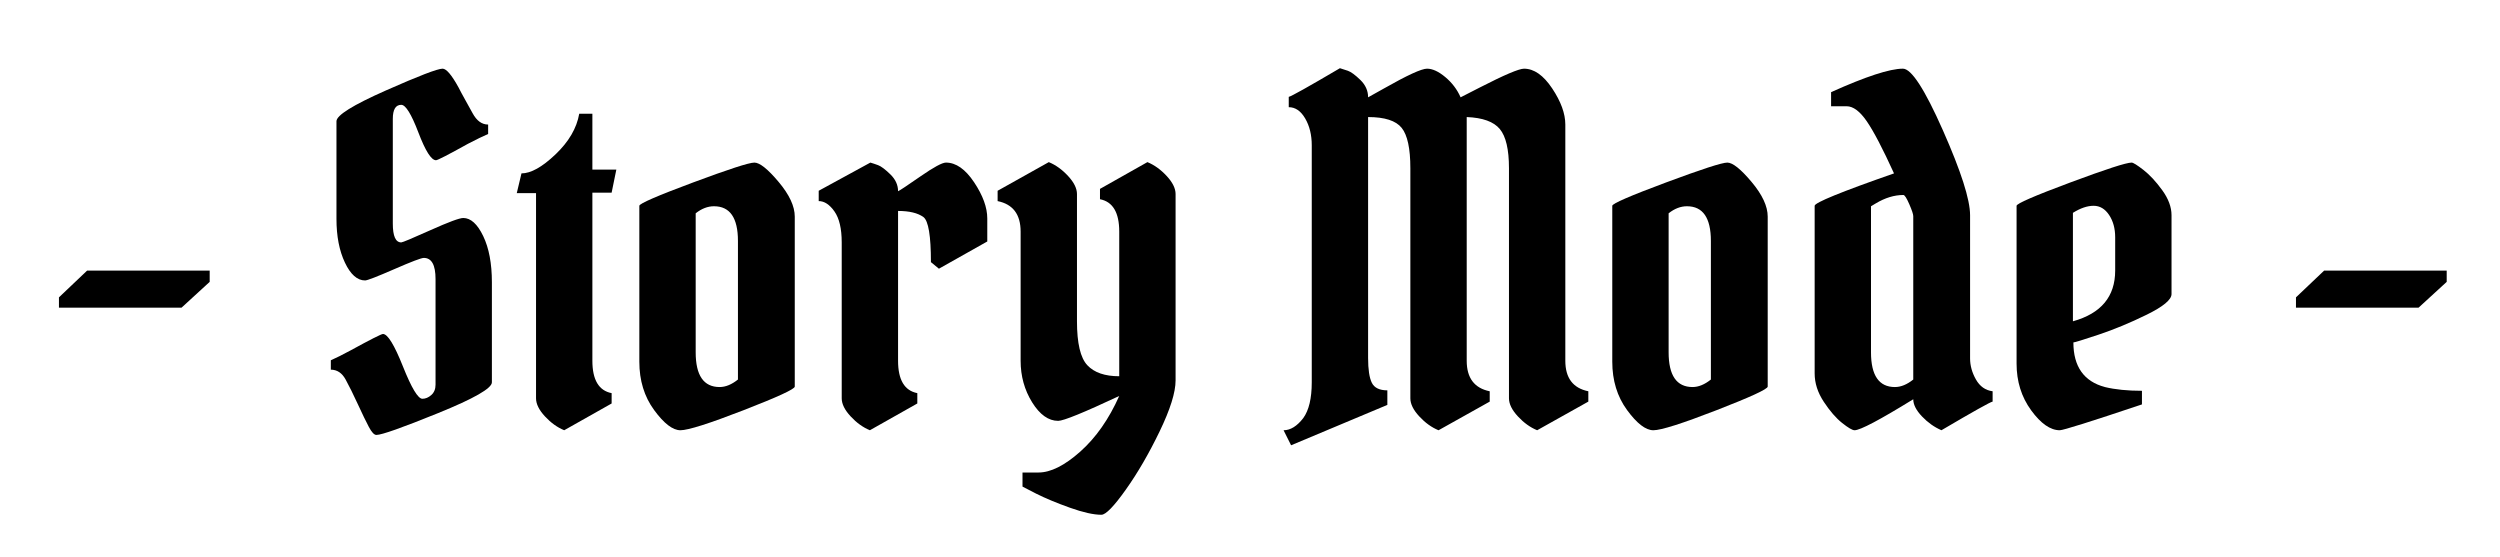
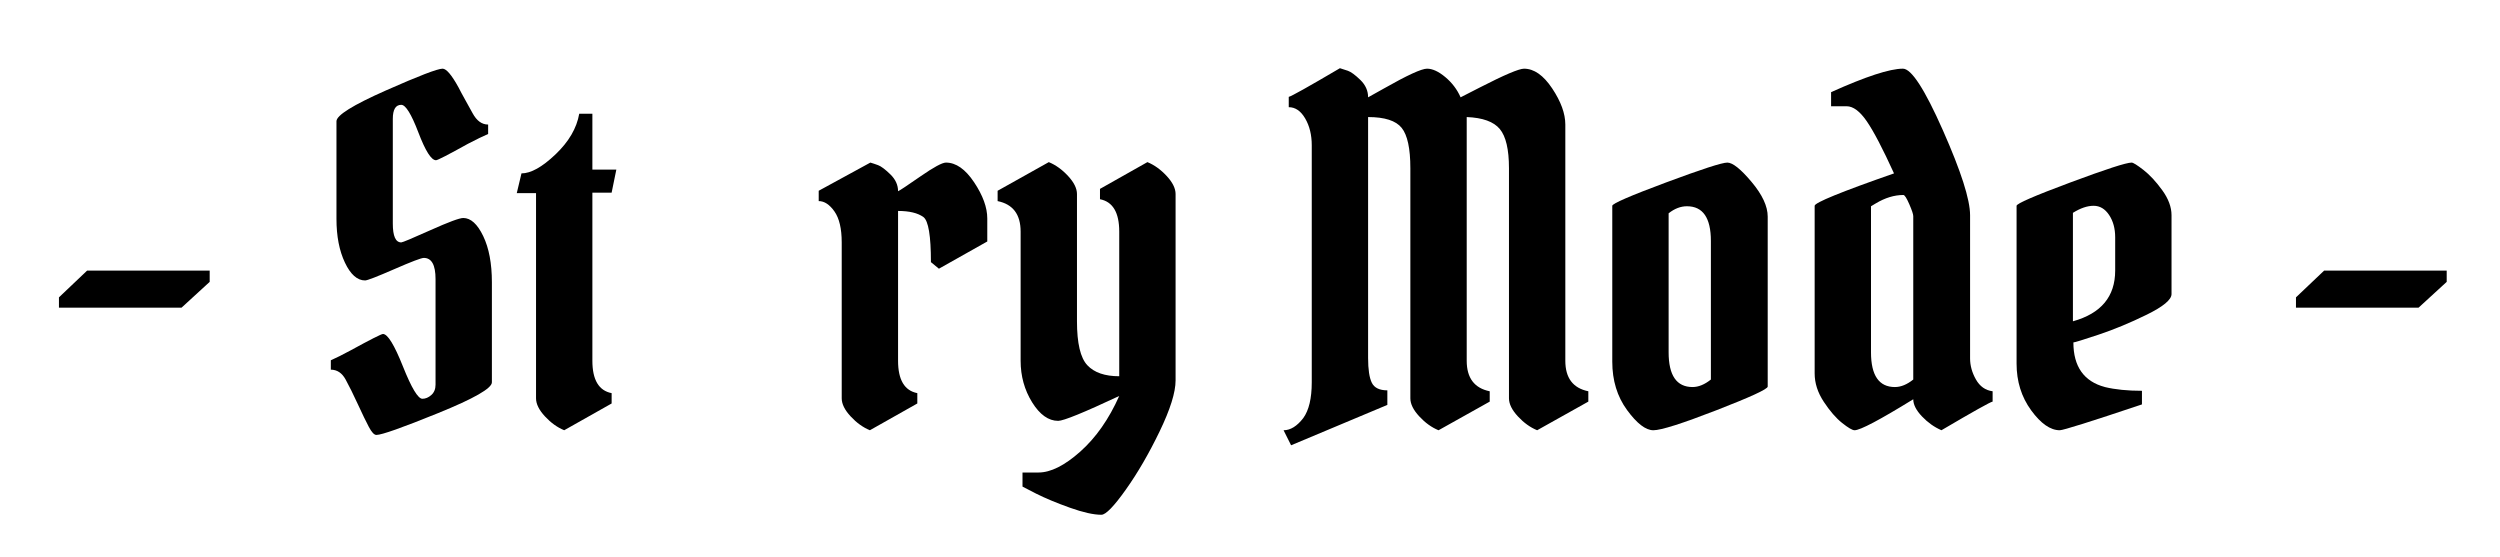
<svg xmlns="http://www.w3.org/2000/svg" width="100%" height="100%" viewBox="0 0 3824 852" version="1.1" xml:space="preserve" style="fill-rule:evenodd;clip-rule:evenodd;stroke-linejoin:round;stroke-miterlimit:2;">
  <rect id="Artboard1" x="0" y="0" width="3823.79" height="851.826" style="fill:none;" />
  <path d="M320.73,413.893l0,17.238l-43.095,39.504l-187.463,-0l0,-15.802l43.095,-40.94l187.463,0Z" style="fill-rule:nonzero;" />
  <path d="M558.47,428.976c-11.97,0 -22.265,-9.097 -30.884,-27.293c-8.619,-18.196 -12.929,-40.461 -12.929,-66.797l0,-149.396c0,-9.098 25.139,-24.779 75.416,-47.045c50.278,-22.266 79.247,-33.399 86.908,-33.399c5.746,0 13.886,9.577 24.421,28.73c2.394,4.789 5.865,11.253 10.414,19.393c4.549,8.14 8.26,14.844 11.133,20.111c6.225,11.492 14.126,17.238 23.702,17.238l0,14.365c-7.661,3.352 -17.956,8.379 -30.884,15.083c-30.167,16.759 -46.447,25.139 -48.841,25.139c-7.183,-0 -16.161,-14.126 -26.934,-42.377c-10.774,-28.251 -19.513,-42.377 -26.217,-42.377c-8.619,0 -12.928,7.183 -12.928,21.548l-0,160.169c-0,19.154 4.309,28.73 12.928,28.73c1.916,0 16.76,-6.225 44.532,-18.674c27.772,-12.45 44.531,-18.675 50.277,-18.675c11.492,0 21.667,9.218 30.526,27.653c8.858,18.435 13.287,42.017 13.287,70.747l0,152.987c0,9.098 -27.413,24.78 -82.239,47.046c-54.826,22.265 -86.31,33.398 -94.45,33.398c-3.352,0 -7.182,-4.07 -11.492,-12.21c-4.309,-8.14 -9.935,-19.752 -16.879,-34.835c-6.943,-15.083 -13.167,-27.653 -18.674,-37.708c-5.507,-10.056 -13.048,-15.083 -22.625,-15.083l0,-14.365c7.662,-3.352 17.717,-8.38 30.167,-15.084c30.645,-16.759 47.165,-25.138 49.559,-25.138c7.182,-0 17.357,16.519 30.525,49.559c13.168,33.039 23.104,49.559 29.808,49.559c4.788,0 9.337,-1.915 13.646,-5.746c4.31,-3.831 6.465,-9.098 6.465,-15.801l-0,-161.606c-0,-21.548 -5.986,-32.321 -17.957,-32.321c-3.83,-0 -18.913,5.745 -45.249,17.237c-26.336,11.492 -41.18,17.238 -44.532,17.238Z" style="fill-rule:nonzero;" />
  <path d="M906.103,173.998l-0,85.472l36.63,-0l-7.182,35.194l-29.448,-0l-0,257.133c-0,29.209 9.816,45.728 29.448,49.559l-0,15.802l-72.543,40.94c-10.535,-4.31 -20.351,-11.373 -29.448,-21.189c-9.098,-9.816 -13.647,-19.033 -13.647,-27.652l-0,-313.875l-29.448,0l7.182,-30.166c14.365,-0 31.723,-9.697 52.073,-29.089c20.351,-19.393 32.441,-40.103 36.272,-62.129l20.111,0Z" style="fill-rule:nonzero;" />
-   <path d="M977.928,553.233l-0,-238.458c-0,-3.352 27.293,-15.203 81.88,-35.553c54.587,-20.351 85.95,-30.526 94.09,-30.526c8.141,0 20.47,9.816 36.99,29.448c16.52,19.632 24.78,37.349 24.78,53.151l-0,260.006c-0,3.83 -26.216,15.921 -78.648,36.271c-52.433,20.351 -84.514,30.526 -96.246,30.526c-11.731,-0 -25.138,-10.295 -40.222,-30.885c-15.083,-20.59 -22.624,-45.25 -22.624,-73.98Zm122.82,38.786c9.098,-0 18.435,-3.831 28.012,-11.492l-0,-211.883c-0,-35.434 -12.211,-53.151 -36.631,-53.151c-9.577,0 -18.914,3.591 -28.012,10.774l0,212.601c0,35.434 12.211,53.151 36.631,53.151Z" style="fill-rule:nonzero;" />
  <path d="M1252.3,291.791l79.008,-43.095c3.352,0.958 7.302,2.274 11.851,3.95c4.549,1.676 10.774,6.345 18.674,14.006c7.901,7.662 11.851,16.281 11.851,25.857c2.395,-0.957 13.767,-8.499 34.117,-22.625c20.351,-14.125 33.399,-21.188 39.145,-21.188c15.322,0 29.687,10.056 43.095,30.166c13.407,20.111 20.111,38.546 20.111,55.306l-0,35.194l-73.98,41.658l-12.21,-10.055c-0,-40.222 -3.831,-63.206 -11.492,-68.952c-8.619,-6.225 -21.548,-9.337 -38.786,-9.337l0,229.121c0,29.209 9.817,45.728 29.449,49.559l-0,15.802l-72.543,40.94c-10.535,-4.31 -20.351,-11.373 -29.449,-21.189c-9.097,-9.816 -13.646,-19.033 -13.646,-27.652l-0,-238.459c-0,-21.068 -3.711,-36.87 -11.133,-47.404c-7.422,-10.534 -15.443,-15.802 -24.062,-15.802l0,-15.801Z" style="fill-rule:nonzero;" />
  <path d="M1798.17,296.819l0,285.144c0,18.196 -8.14,44.173 -24.42,77.93c-16.28,33.758 -33.518,63.446 -51.714,89.063c-18.196,25.618 -30.645,38.426 -37.349,38.426c-11.971,0 -28.012,-3.591 -48.123,-10.773c-20.111,-7.183 -37.348,-14.365 -51.713,-21.548l-20.83,-10.773l0,-21.548l24.421,0c18.674,0 39.982,-10.654 63.924,-31.962c23.942,-21.308 43.813,-49.679 59.615,-85.112c-54.109,25.378 -85.233,38.067 -93.373,38.067c-14.844,-0 -28.131,-9.457 -39.863,-28.371c-11.731,-18.914 -17.597,-40.102 -17.597,-63.565l0,-197.518c0,-26.336 -11.731,-41.898 -35.194,-46.687l0,-15.801l78.289,-43.813c10.535,4.309 20.351,11.372 29.448,21.188c9.098,9.816 13.647,19.034 13.647,27.653l0,194.645c0,33.518 5.267,55.904 15.802,67.156c10.534,11.253 26.814,16.879 48.841,16.879l-0,-221.22c-0,-29.209 -9.817,-45.729 -29.449,-49.56l0,-15.801l72.543,-40.94c10.535,4.309 20.351,11.372 29.449,21.188c9.097,9.816 13.646,19.034 13.646,27.653Z" style="fill-rule:nonzero;" />
  <path d="M2006.46,584.836l0,-362.715c0,-15.802 -3.351,-29.448 -10.055,-40.94c-6.704,-11.492 -15.083,-17.238 -25.139,-17.238l0,-15.802c3.352,-0.479 29.448,-15.083 78.289,-43.813c3.352,0.958 7.422,2.275 12.211,3.95c4.788,1.676 11.132,6.345 19.033,14.006c7.901,7.662 11.851,16.52 11.851,26.575c2.873,-1.436 11.013,-5.985 24.421,-13.646c35.433,-20.111 57.34,-30.167 65.719,-30.167c8.38,0 17.717,4.31 28.012,12.929c10.295,8.619 18.076,18.914 23.343,30.884c0.958,-0.478 10.774,-5.506 29.448,-15.083c37.349,-19.153 59.855,-28.73 67.516,-28.73c15.322,0 29.687,10.056 43.095,30.167c13.407,20.111 20.111,38.546 20.111,55.305l-0,361.279c-0,26.336 11.731,41.898 35.194,46.686l-0,15.802l-78.289,43.813c-10.535,-4.31 -20.351,-11.373 -29.448,-21.189c-9.098,-9.816 -13.647,-19.033 -13.647,-27.652l-0,-351.942c-0,-28.73 -4.669,-48.721 -14.006,-59.974c-9.337,-11.252 -26.216,-17.357 -50.636,-18.315l-0,372.771c-0,26.336 11.731,41.898 35.194,46.686l-0,15.802l-78.289,43.813c-10.535,-4.31 -20.351,-11.373 -29.449,-21.189c-9.097,-9.816 -13.646,-19.033 -13.646,-27.652l-0,-351.942c-0,-30.166 -4.43,-50.756 -13.288,-61.769c-8.858,-11.013 -25.977,-16.52 -51.355,-16.52l0,368.461c0,17.717 1.916,30.406 5.746,38.068c3.831,7.661 11.732,11.492 23.702,11.492l0,22.265l-147.24,61.77l-11.492,-22.984c10.534,-0 20.589,-6.225 30.166,-18.675c8.619,-11.971 12.928,-30.166 12.928,-54.587Z" style="fill-rule:nonzero;" />
  <path d="M2466.14,553.233l-0,-238.458c-0,-3.352 27.293,-15.203 81.88,-35.553c54.587,-20.351 85.95,-30.526 94.09,-30.526c8.141,0 20.471,9.816 36.99,29.448c16.52,19.632 24.78,37.349 24.78,53.151l-0,260.006c-0,3.83 -26.216,15.921 -78.648,36.271c-52.433,20.351 -84.514,30.526 -96.246,30.526c-11.731,-0 -25.138,-10.295 -40.222,-30.885c-15.083,-20.59 -22.624,-45.25 -22.624,-73.98Zm122.82,38.786c9.098,-0 18.435,-3.831 28.012,-11.492l-0,-211.883c-0,-35.434 -12.21,-53.151 -36.631,-53.151c-9.577,0 -18.914,3.591 -28.012,10.774l0,212.601c0,35.434 12.211,53.151 36.631,53.151Z" style="fill-rule:nonzero;" />
  <path d="M2910.73,105.046c12.929,0 33.279,31.364 61.052,94.091c27.772,62.727 41.658,106.061 41.658,130.003l-0,219.066c-0,11.013 2.993,21.787 8.978,32.321c5.985,10.534 14.485,16.52 25.498,17.956l-0,15.802c-3.352,0.478 -29.448,15.083 -78.289,43.813c-11.013,-4.789 -20.949,-11.851 -29.807,-21.189c-8.859,-9.337 -13.288,-18.076 -13.288,-26.216c-51.235,31.603 -81.162,47.405 -89.781,47.405c-3.352,-0 -9.697,-3.711 -19.034,-11.133c-9.337,-7.422 -18.674,-18.196 -28.011,-32.321c-9.338,-14.126 -14.006,-28.611 -14.006,-43.454l-0,-256.415c-0,-4.788 40.461,-21.308 121.384,-49.559c-17.238,-37.828 -31.124,-64.403 -41.659,-79.726c-10.534,-15.322 -20.829,-22.984 -30.884,-22.984l-23.703,0l0,-21.547c53.151,-23.942 89.781,-35.913 109.892,-35.913Zm-12.21,486.973c9.098,-0 18.435,-3.831 28.012,-11.492l-0,-249.951c-0,-2.873 -2.035,-8.978 -6.105,-18.315c-4.07,-9.337 -7.063,-14.006 -8.978,-14.006c-13.886,0 -28.012,4.31 -42.377,12.929l-7.182,4.309l-0,223.375c-0,35.434 12.21,53.151 36.63,53.151Z" style="fill-rule:nonzero;" />
  <path d="M3260.52,248.696c2.395,0 8.38,3.711 17.957,11.133c9.576,7.422 19.153,17.717 28.73,30.885c9.576,13.167 14.365,25.976 14.365,38.426l-0,120.666c-0,8.619 -12.689,19.153 -38.068,31.603c-25.378,12.449 -49.918,22.624 -73.62,30.525c-23.702,7.901 -36.511,11.851 -38.426,11.851c-0,36.87 16.041,59.615 48.122,68.234c15.802,3.831 34.716,5.746 56.742,5.746l-0,20.829c-78.529,26.336 -120.426,39.504 -125.694,39.504c-14.365,-0 -28.969,-10.175 -43.813,-30.526c-14.844,-20.35 -22.265,-44.172 -22.265,-71.466l-0,-241.331c-0,-3.352 27.293,-15.203 81.88,-35.553c54.587,-20.351 85.95,-30.526 94.09,-30.526Zm-25.138,114.202c-0,-13.408 -3.113,-24.78 -9.337,-34.117c-6.225,-9.337 -14.126,-14.006 -23.703,-14.006c-9.576,-0 -20.111,3.591 -31.603,10.774l0,165.915c43.095,-11.971 64.643,-37.828 64.643,-77.571l-0,-50.995Z" style="fill-rule:nonzero;" />
  <path d="M3742.47,413.893l0,17.238l-43.095,39.504l-187.462,-0l-0,-15.802l43.094,-40.94l187.463,0Z" style="fill-rule:nonzero;" />
</svg>